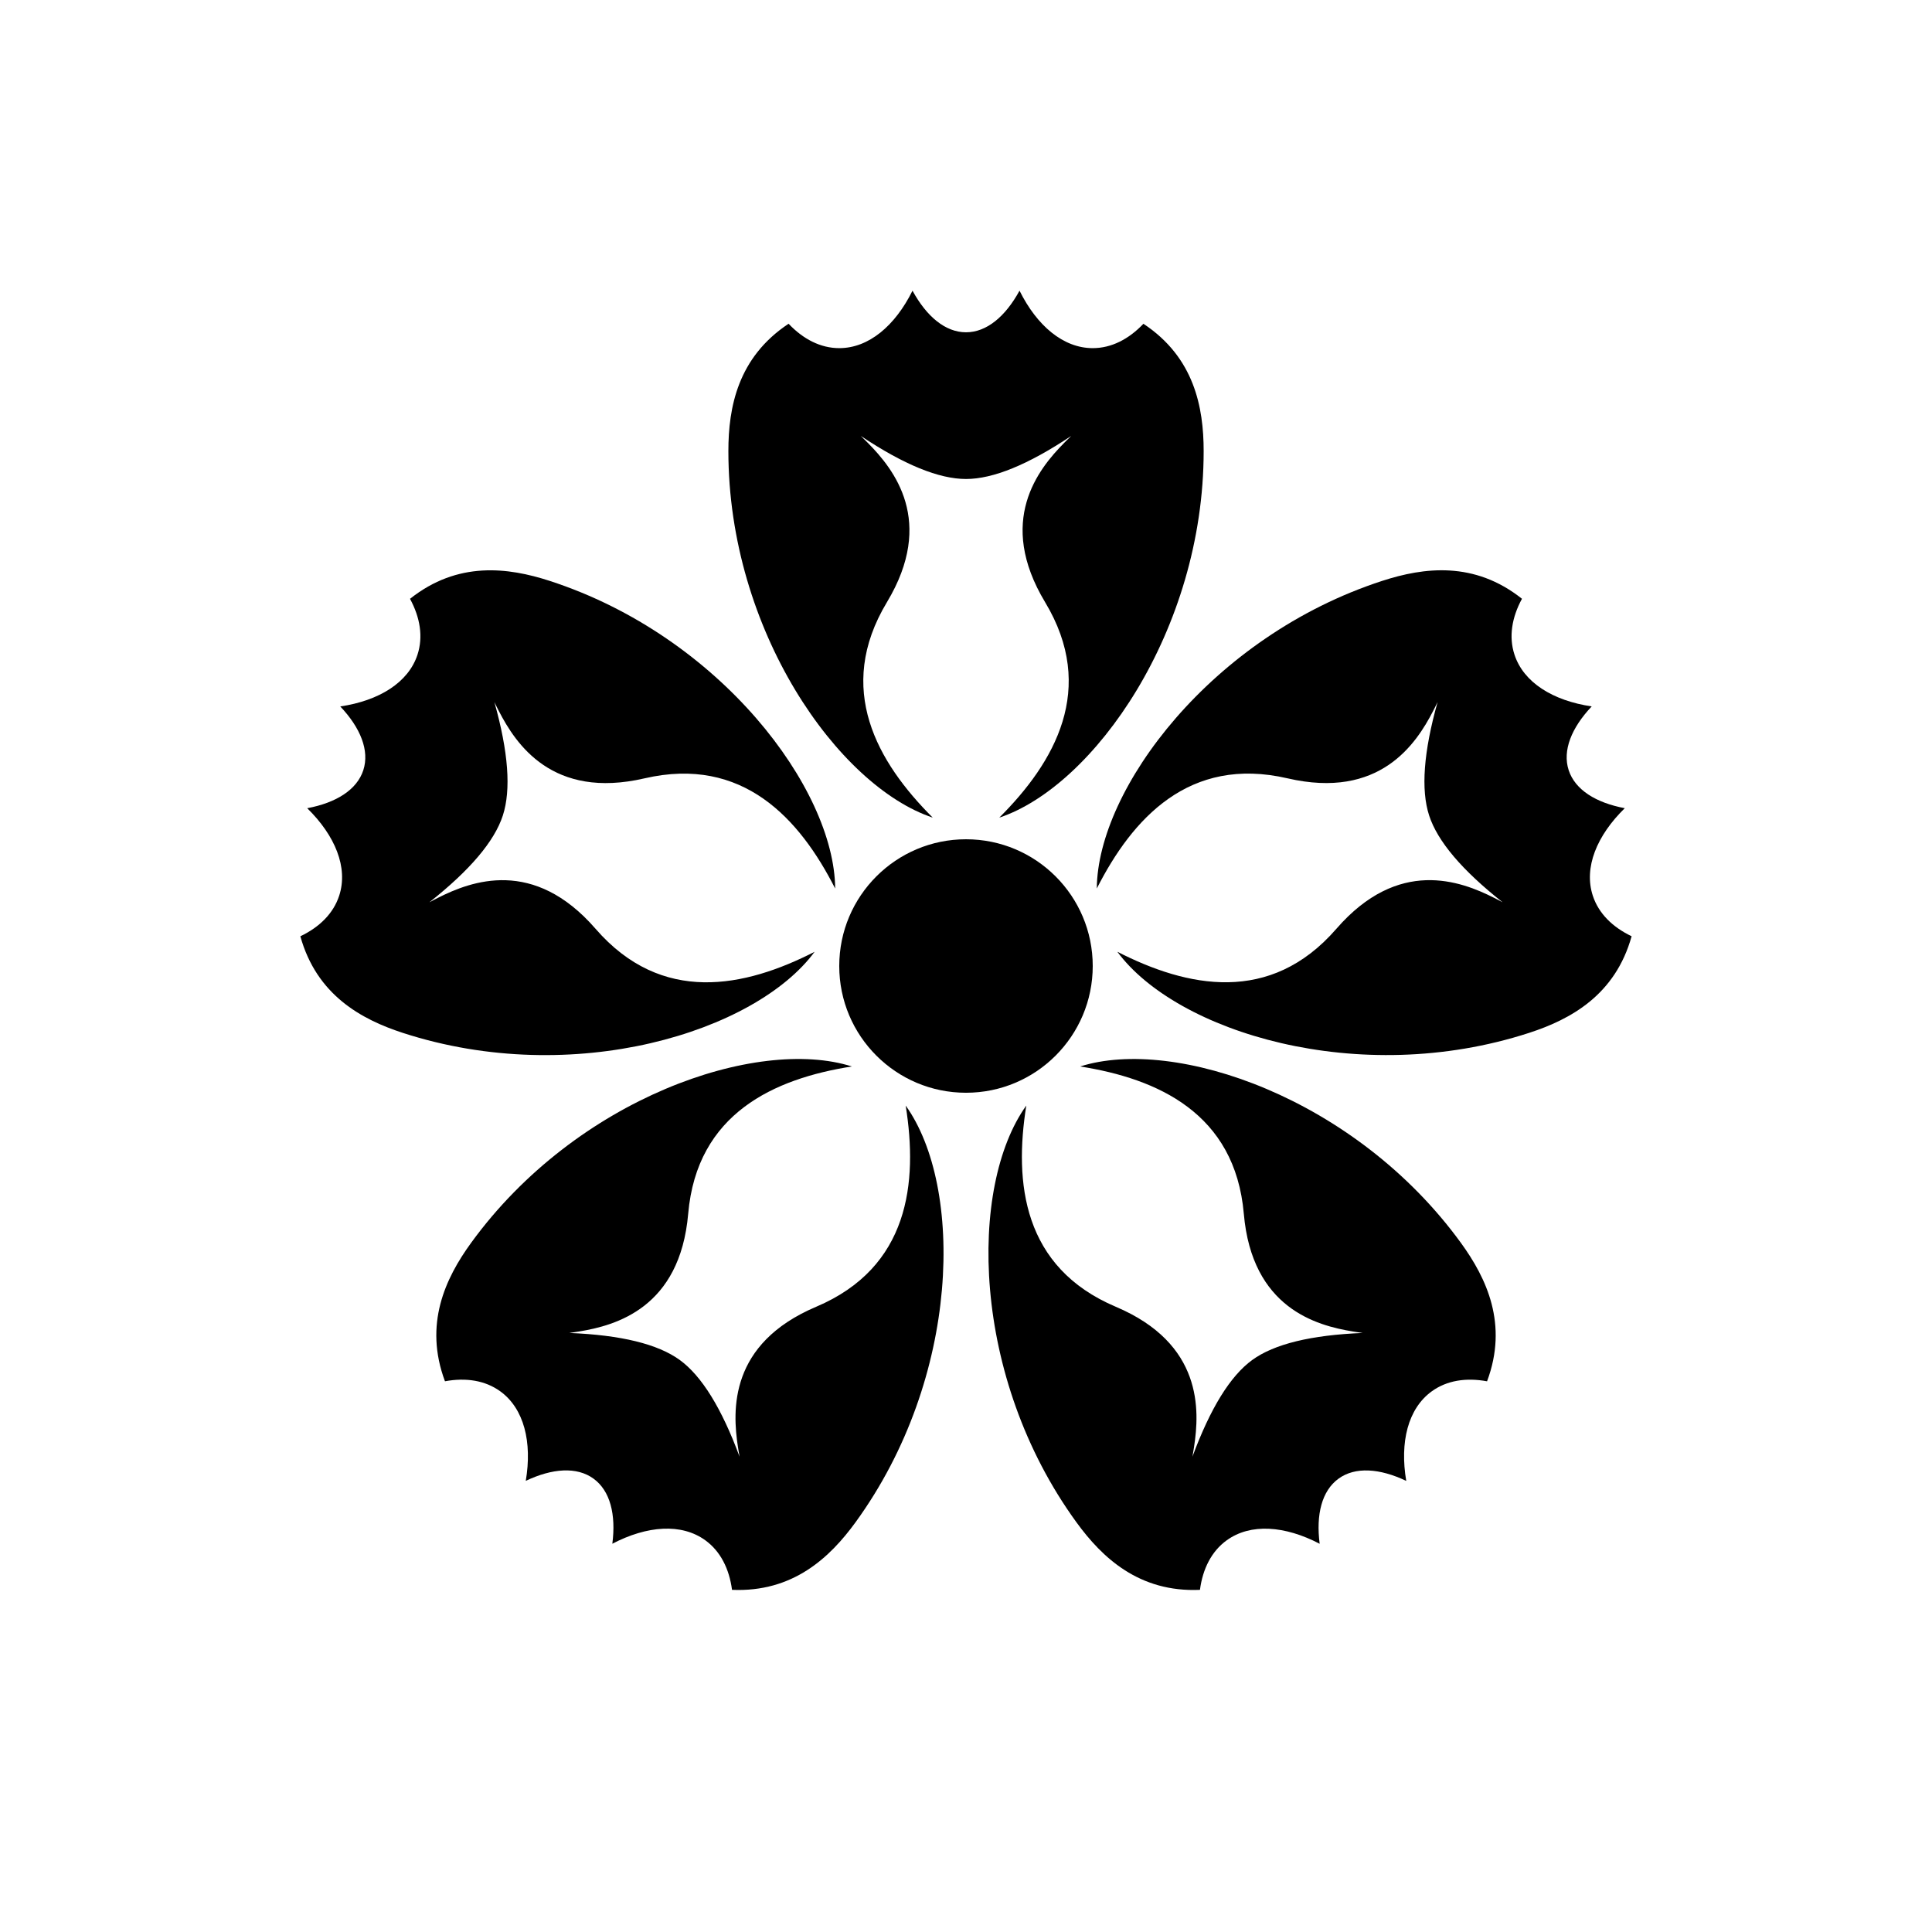
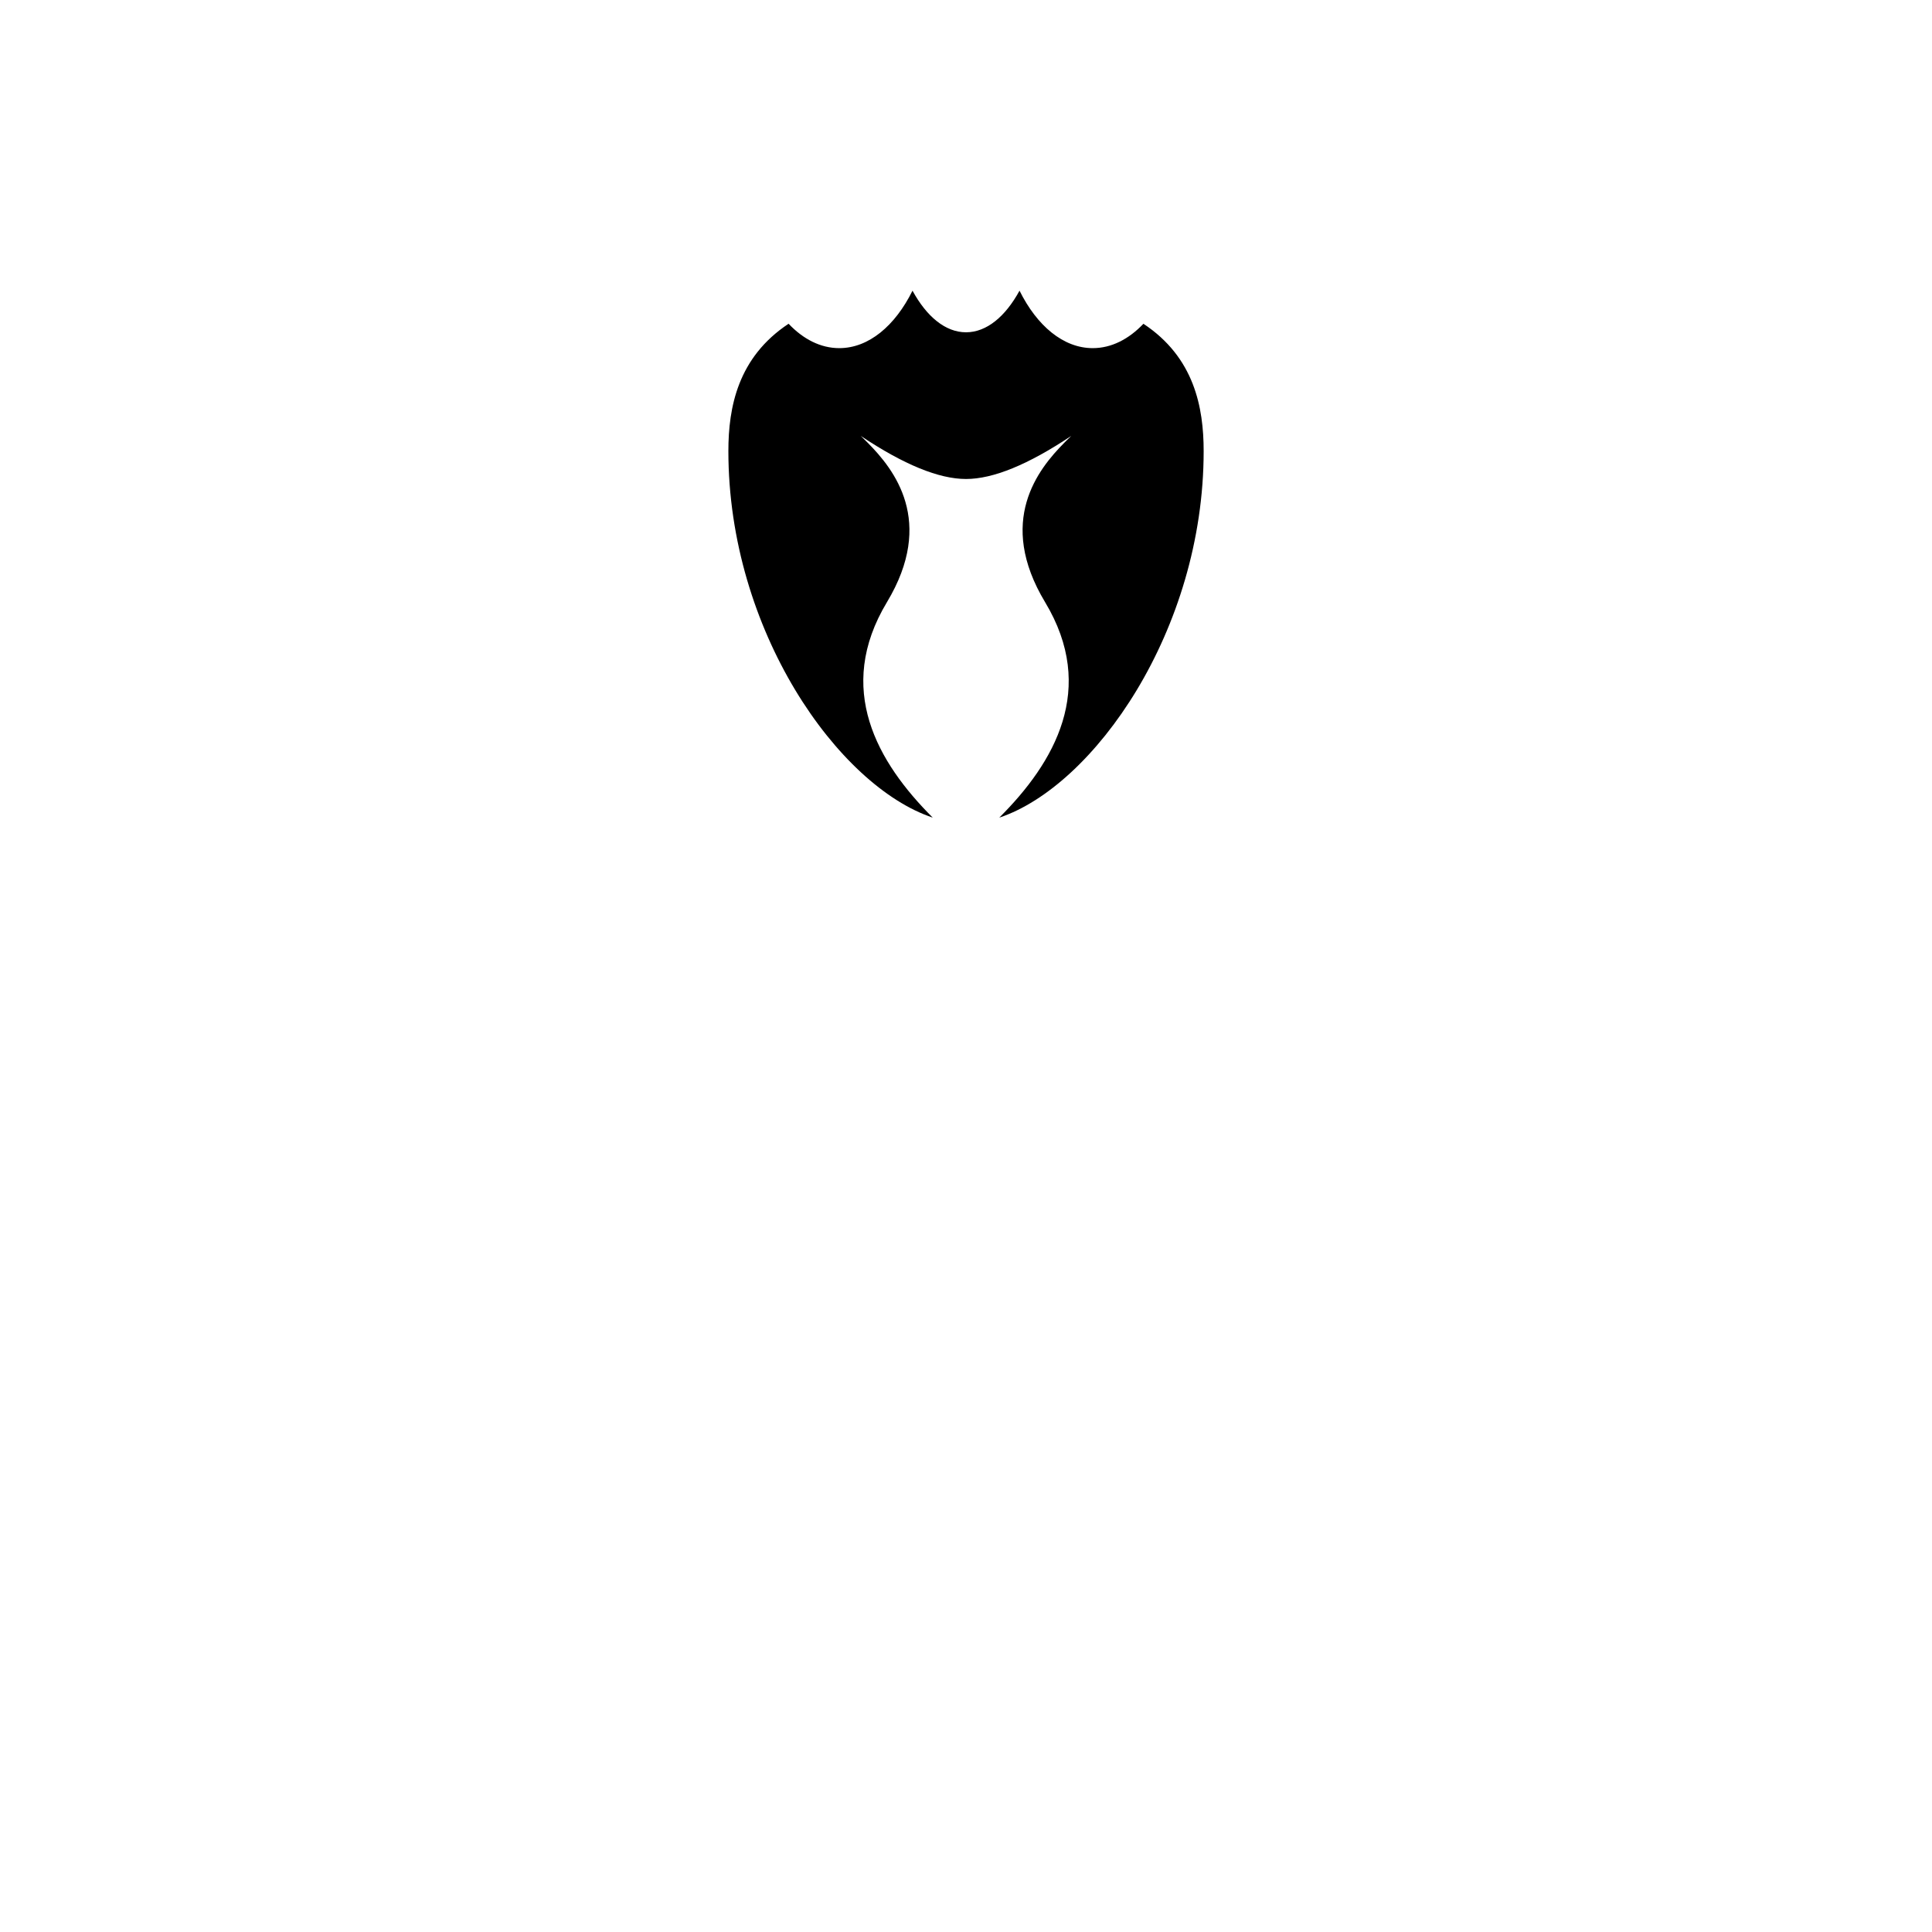
<svg xmlns="http://www.w3.org/2000/svg" fill="#000000" width="800px" height="800px" version="1.1" viewBox="144 144 512 512">
  <g fill-rule="evenodd">
    <path d="m433.59 236.26c4.938 0 9.543-2.367 13.43-6.457 13.461 8.906 15.961 22.133 15.961 33.746 0 47.562-29.145 88.809-54.164 97.133 14.691-14.652 25.945-34.145 12.152-57.082-12.926-21.484-1.879-35.246 5.086-42.27l0.77-0.766c0.375-0.367 0.734-0.715 1.07-1.043-11.41 7.613-20.707 11.418-27.891 11.418-7.188 0-16.484-3.805-27.895-11.418 0.34 0.328 0.695 0.676 1.07 1.043l0.77 0.766c6.965 7.023 18.012 20.785 5.09 42.27-13.797 22.938-2.539 42.43 12.148 57.078-25.02-8.32-54.16-49.566-54.16-97.129 0-11.613 2.5-24.84 15.957-33.754 3.887 4.098 8.492 6.465 13.43 6.465 7.812 0 14.793-5.926 19.41-15.223 3.734 6.844 8.711 11.023 14.18 11.023 5.465 0 10.441-4.18 14.18-11.027 4.617 9.301 11.598 15.227 19.406 15.227z" />
-     <path d="m566.1 381.34c1.527 4.695 5.199 8.344 10.293 10.777-4.312 15.551-16.121 22.02-27.164 25.605-45.234 14.699-93.469-0.27-109.12-21.496 18.477 9.445 40.492 14.129 58.043-6.082 16.441-18.93 32.941-12.676 41.77-8.223l0.969 0.496c0.465 0.242 0.906 0.477 1.32 0.695-10.762-8.5-17.254-16.164-19.477-23-2.219-6.836-1.473-16.852 2.238-30.055-0.203 0.422-0.426 0.871-0.66 1.34l-0.492 0.969c-4.527 8.793-14.195 23.555-38.625 17.898-26.078-6.031-41.137 10.699-50.531 29.195 0.184-26.367 30.406-66.828 75.641-81.523 11.043-3.59 24.398-5.301 37.031 4.746-2.695 4.965-3.523 10.074-1.996 14.77 2.414 7.43 10.203 12.234 20.477 13.758-5.359 5.664-7.793 11.691-6.106 16.887 1.691 5.199 7.203 8.645 14.871 10.082-7.422 7.262-10.898 15.734-8.484 23.16z" />
-     <path d="m469.07 552.21c-3.996 2.902-6.332 7.523-7.07 13.117-16.125 0.707-25.922-8.527-32.746-17.922-27.957-38.477-28.625-88.973-13.277-110.42-3.269 20.492-0.922 42.879 23.723 53.324 23.086 9.785 22.234 27.41 20.727 37.188l-0.172 1.07c-0.086 0.52-0.172 1.012-0.25 1.473 4.754-12.863 10.039-21.406 15.852-25.633 5.816-4.223 15.574-6.609 29.277-7.156-0.465-0.066-0.961-0.137-1.48-0.215l-1.07-0.168c-9.762-1.59-26.789-6.227-28.961-31.207-2.32-26.664-22.887-35.816-43.379-39.035 25.133-7.973 72.953 8.27 100.91 46.746 6.824 9.395 12.578 21.566 6.93 36.688-5.555-1.027-10.672-0.238-14.664 2.664-6.32 4.59-8.484 13.488-6.754 23.727-7.043-3.348-13.527-3.801-17.949-0.586-4.426 3.211-5.996 9.52-4.992 17.254-9.203-4.809-18.332-5.5-24.648-0.91z" />
-     <path d="m276.58 512.72c-3.992-2.902-9.109-3.691-14.66-2.668-5.652-15.117 0.102-27.289 6.926-36.684 27.957-38.477 75.773-54.719 100.91-46.746-20.496 3.219-41.062 12.371-43.379 39.035-2.176 24.98-19.199 29.617-28.965 31.207l-1.07 0.168c-0.52 0.078-1.016 0.148-1.477 0.215 13.699 0.547 23.461 2.934 29.273 7.156 5.812 4.227 11.098 12.77 15.855 25.633-0.082-0.461-0.168-0.953-0.254-1.473l-0.172-1.07c-1.508-9.777-2.356-27.402 20.73-37.188 24.641-10.445 26.992-32.832 23.719-53.32 15.352 21.441 14.68 71.938-13.273 110.41-6.824 9.395-16.625 18.629-32.75 17.93-0.738-5.602-3.074-10.223-7.066-13.125-6.32-4.59-15.449-3.898-24.652 0.906 1.004-7.731-0.566-14.039-4.988-17.25-4.422-3.215-10.906-2.762-17.953 0.586 1.73-10.238-0.434-19.137-6.754-23.727z" />
-     <path d="m254.65 317.46c1.527-4.695 0.699-9.805-1.992-14.766 12.633-10.051 25.988-8.34 37.027-4.75 45.234 14.695 75.457 55.156 75.645 81.527-9.398-18.5-24.457-35.23-50.531-29.199-24.43 5.656-34.102-9.105-38.629-17.898l-0.492-0.969c-0.234-0.469-0.453-0.918-0.66-1.34 3.711 13.203 4.457 23.219 2.238 30.055-2.223 6.836-8.715 14.5-19.477 23 0.414-0.219 0.855-0.453 1.32-0.695l0.969-0.496c8.832-4.453 25.332-10.707 41.773 8.223 17.547 20.211 39.566 15.527 58.039 6.086-15.648 21.223-63.883 36.191-109.11 21.492-11.043-3.586-22.855-10.055-27.172-25.605 5.098-2.434 8.773-6.082 10.297-10.777 2.414-7.426-1.062-15.898-8.48-23.164 7.664-1.434 13.18-4.879 14.867-10.078 1.688-5.195-0.746-11.223-6.106-16.891 10.273-1.52 18.062-6.324 20.477-13.754z" />
-     <path d="m400 433.59c18.547 0 33.586-15.039 33.586-33.586 0-18.551-15.039-33.59-33.586-33.59-18.551 0-33.59 15.039-33.59 33.59 0 18.547 15.039 33.586 33.59 33.586z" />
  </g>
</svg>